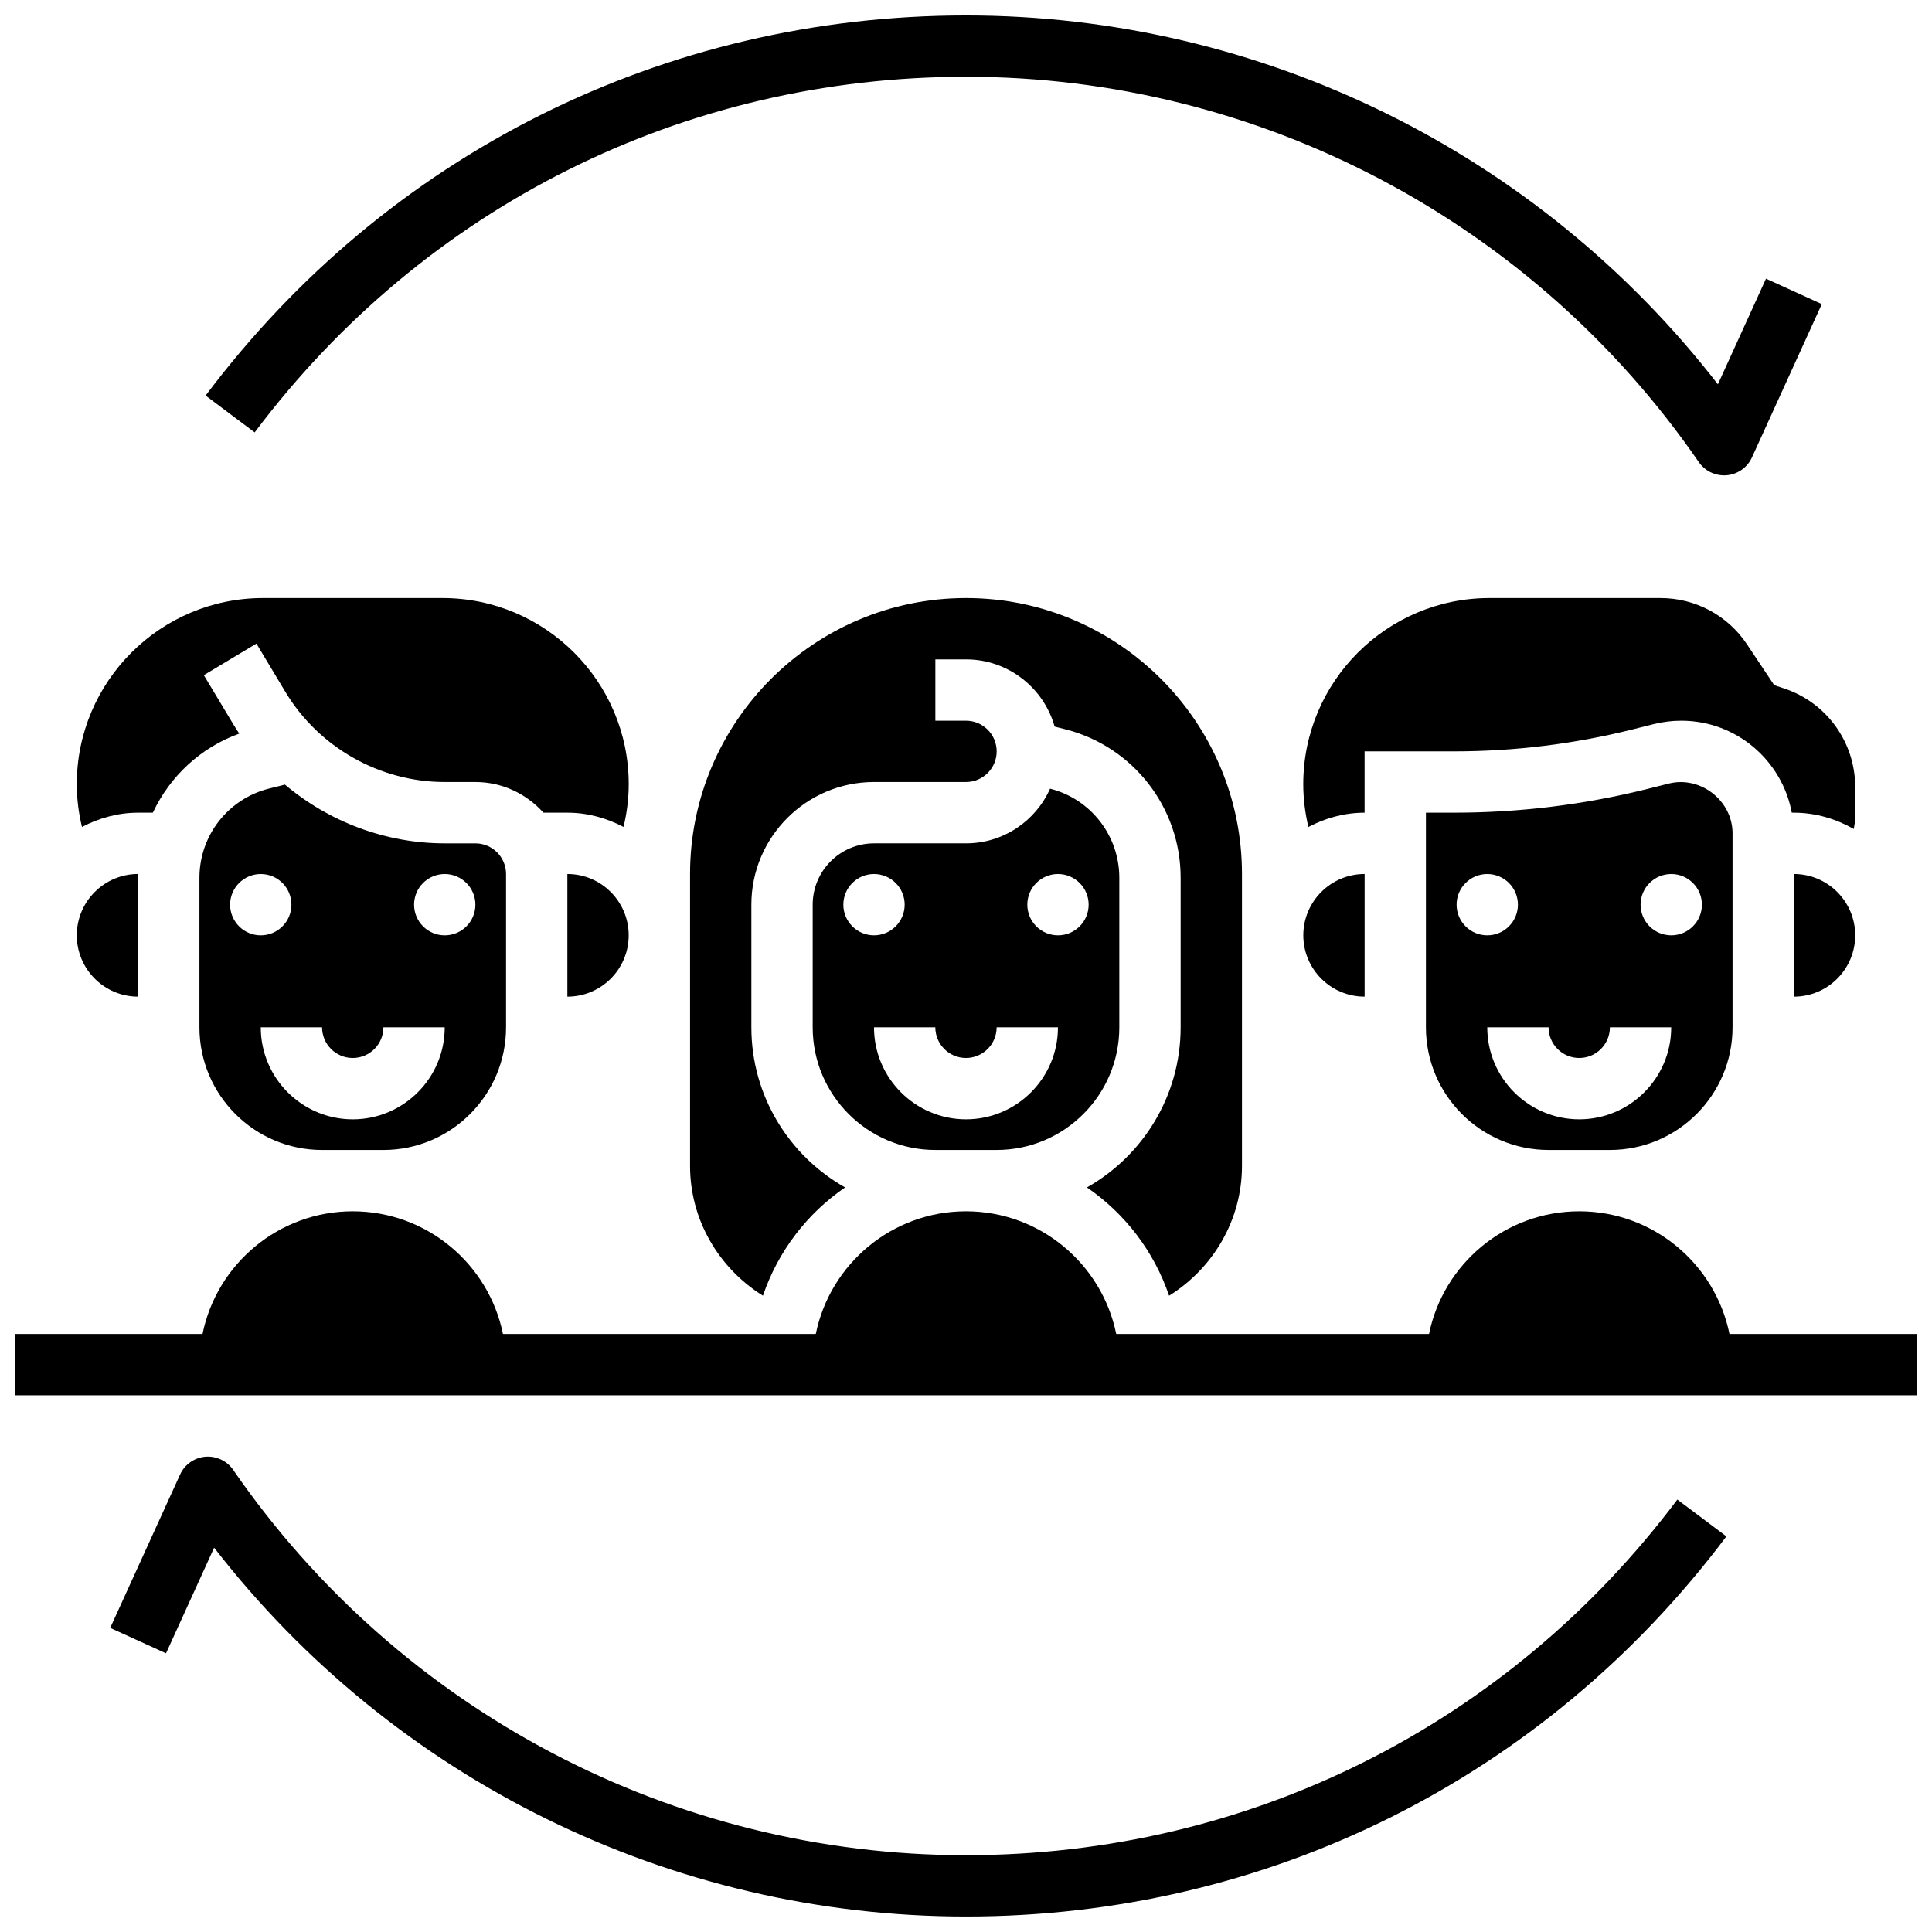
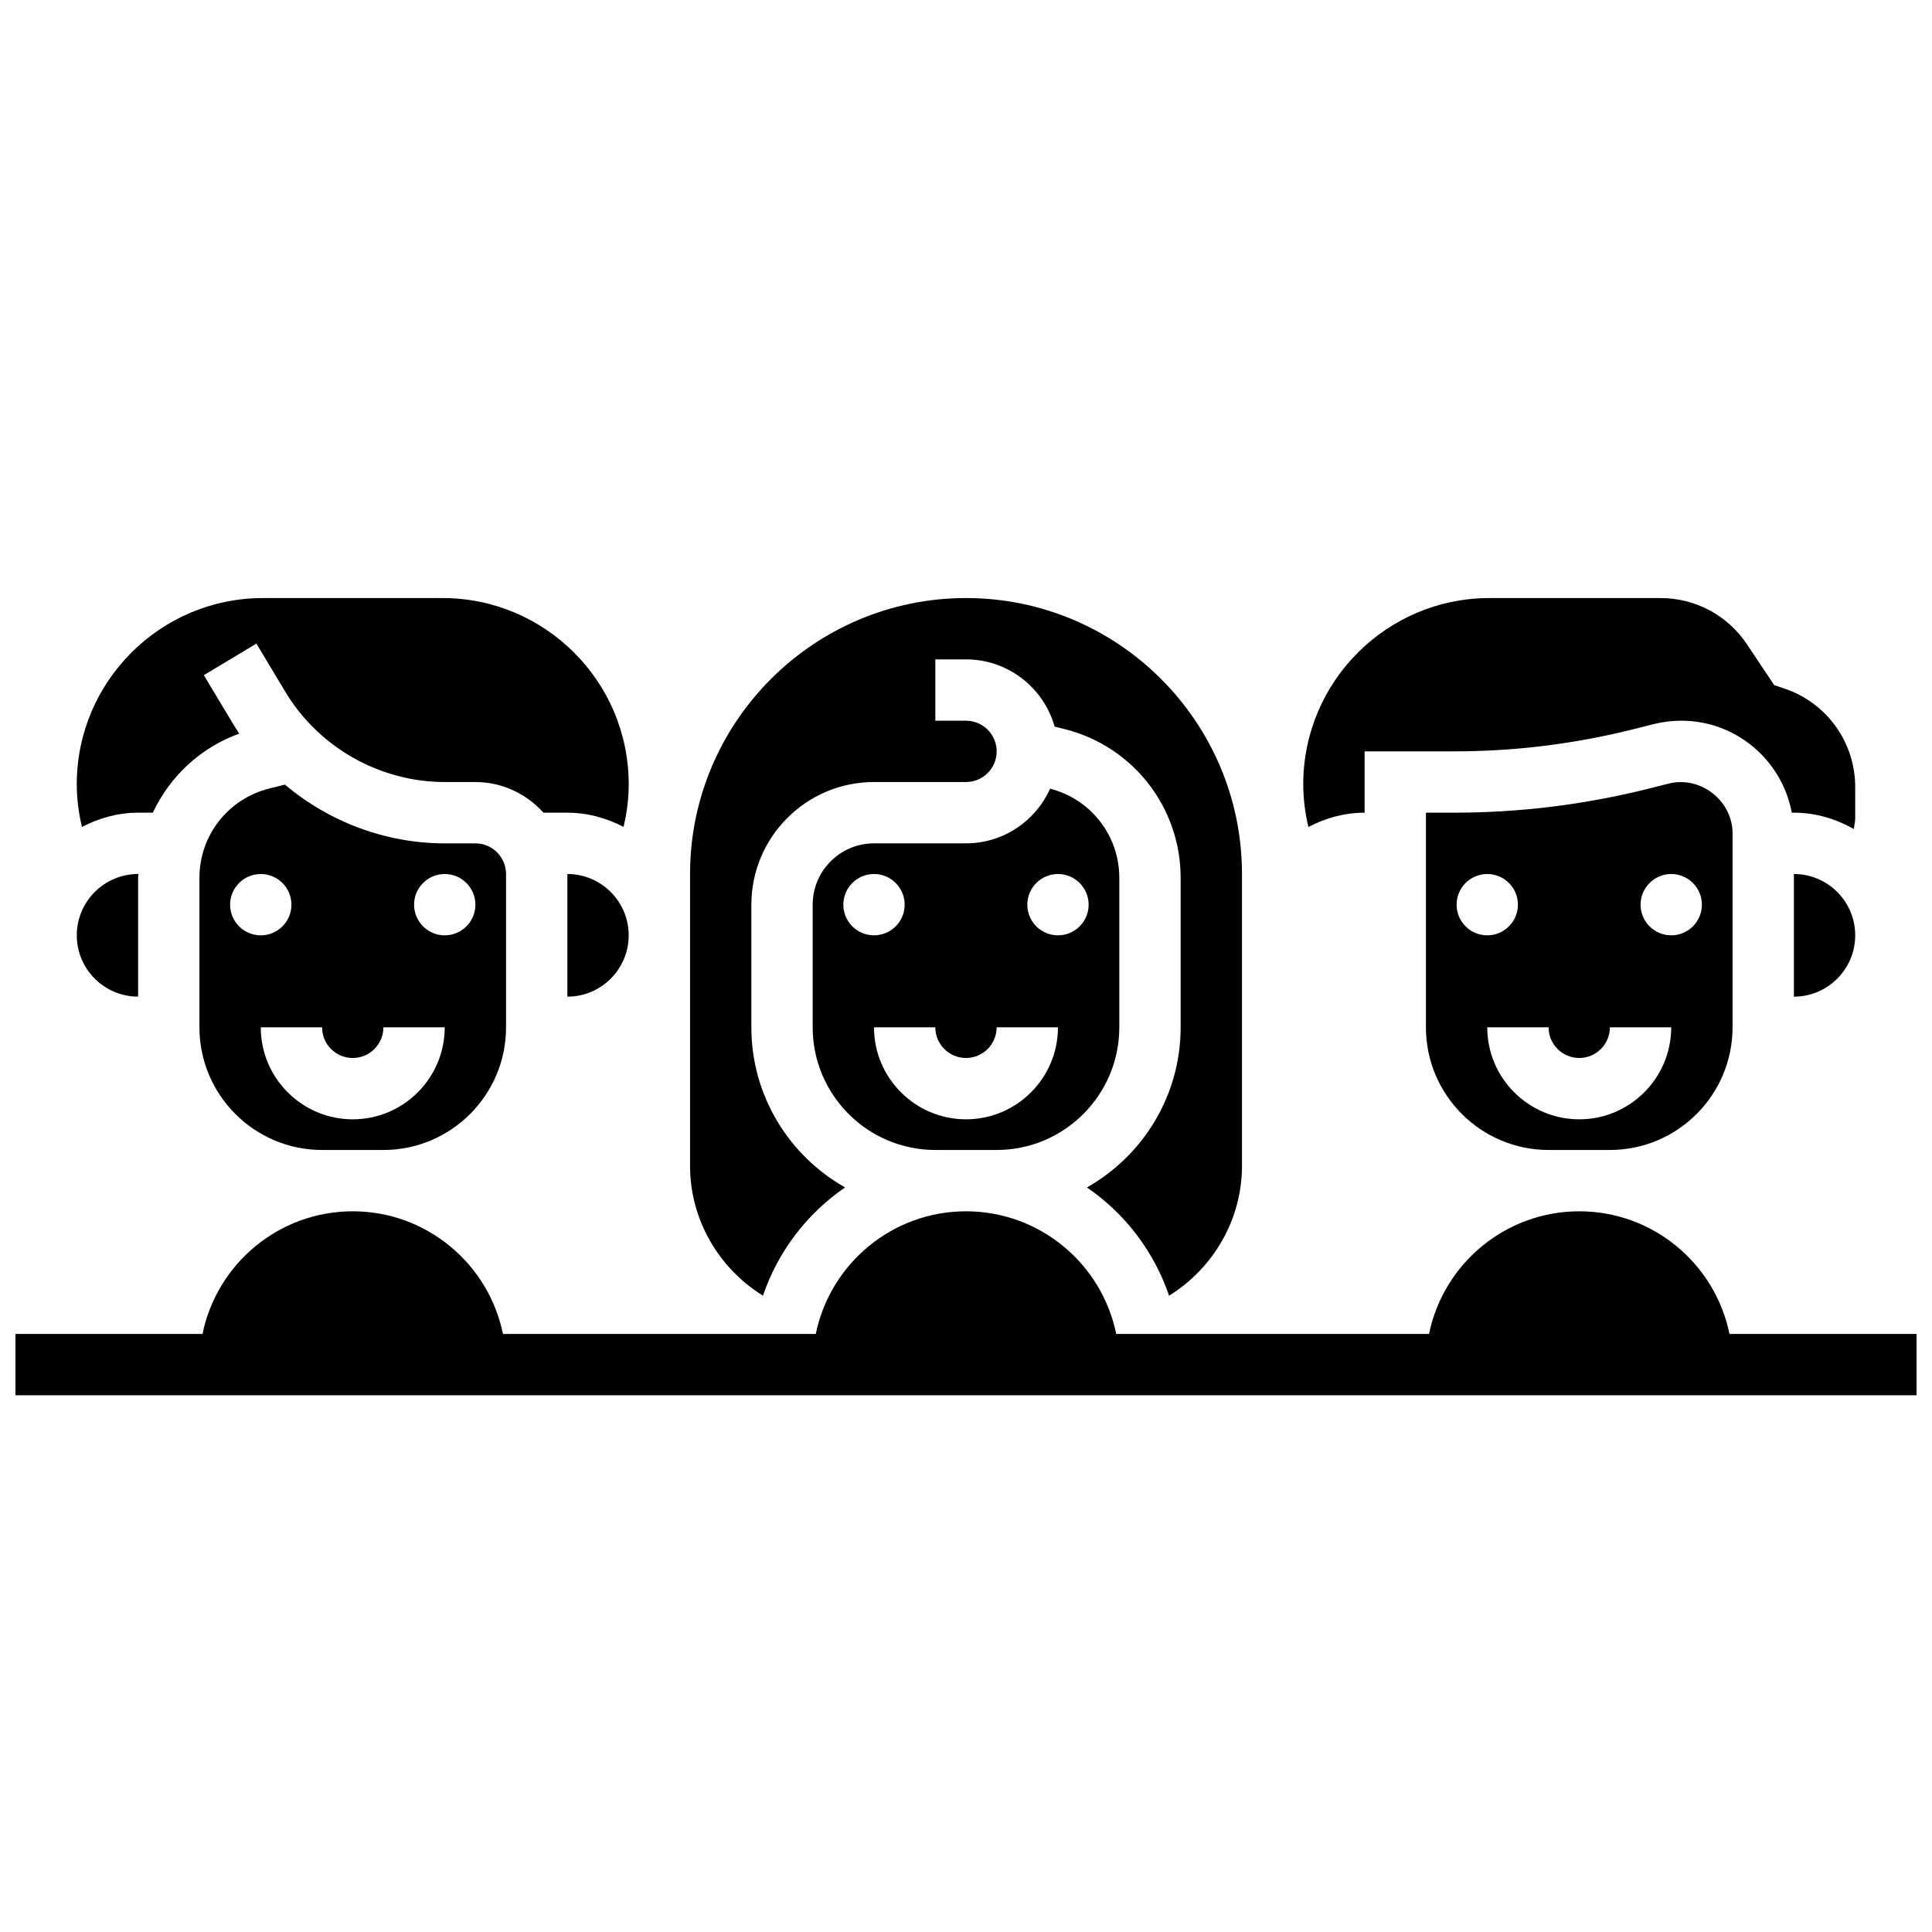
<svg xmlns="http://www.w3.org/2000/svg" width="800px" height="800px" version="1.1" viewBox="144 144 512 512">
  <defs>
    <clipPath id="c">
      <path d="m148.09 465h503.81v49h-503.81z" />
    </clipPath>
    <clipPath id="b">
-       <path d="m198 148.09h429v121.91h-429z" />
-     </clipPath>
+       </clipPath>
    <clipPath id="a">
-       <path d="m173 530h429v121.9h-429z" />
-     </clipPath>
+       </clipPath>
  </defs>
  <g clip-path="url(#c)">
    <path d="m602.33 497.51c-3.777-18.52-20.184-32.504-39.809-32.504s-36.039 13.984-39.809 32.504h-82.902c-3.777-18.52-20.184-32.504-39.809-32.504s-36.031 13.984-39.809 32.504h-82.902c-3.777-18.52-20.184-32.504-39.809-32.504s-36.039 13.984-39.809 32.504h-49.578v16.25h503.81v-16.25z" />
  </g>
  <g clip-path="url(#b)">
    <path d="m400 164.34c77.547 0 150.14 38.176 194.2 102.12 1.523 2.223 4.035 3.523 6.691 3.523 0.234 0 0.48-0.008 0.715-0.031 2.91-0.262 5.469-2.062 6.68-4.731l18.512-40.629-14.789-6.738-12.75 27.992c-47.617-61.465-121.08-97.754-199.25-97.754-79.977 0-153.43 36.723-201.52 100.74l13 9.758c44.992-59.887 113.71-94.246 188.52-94.246z" />
  </g>
  <g clip-path="url(#a)">
    <path d="m400 635.65c-77.547 0-150.14-38.176-194.2-102.12-1.656-2.414-4.543-3.738-7.402-3.484-2.91 0.262-5.469 2.062-6.68 4.731l-18.512 40.629 14.789 6.738 12.75-27.992c47.609 61.457 121.08 97.746 199.25 97.746 79.977 0 153.43-36.723 201.52-100.74l-13-9.758c-44.996 59.887-113.71 94.246-188.52 94.246z" />
  </g>
-   <path d="m505.64 408.12v-32.504c-8.965 0-16.25 7.289-16.25 16.25-0.004 8.965 7.285 16.254 16.25 16.254z" />
  <path d="m294.36 375.62v32.504c8.965 0 16.25-7.289 16.25-16.25 0.004-8.965-7.285-16.254-16.25-16.254z" />
  <path d="m422.28 353.01c-3.805 8.531-12.352 14.488-22.281 14.488h-24.379c-8.965 0-16.25 7.289-16.25 16.25v32.504c0 17.926 14.578 32.504 32.504 32.504h16.25c17.926 0 32.504-14.578 32.504-32.504v-39.629c0-11.168-7.543-20.859-18.348-23.613zm-54.785 30.738c0-4.484 3.641-8.125 8.125-8.125s8.125 3.641 8.125 8.125-3.641 8.125-8.125 8.125-8.125-3.641-8.125-8.125zm32.504 56.883c-13.441 0-24.379-10.938-24.379-24.379h16.25c0 4.477 3.641 8.125 8.125 8.125s8.125-3.648 8.125-8.125h16.25c0.004 13.441-10.934 24.379-24.371 24.379zm24.375-48.758c-4.484 0-8.125-3.641-8.125-8.125s3.641-8.125 8.125-8.125 8.125 3.641 8.125 8.125c0.004 4.484-3.637 8.125-8.125 8.125z" />
  <path d="m453.82 487.38c11.781-7.348 19.316-20.203 19.316-34.391v-77.367c0-40.32-32.805-73.133-73.133-73.133s-73.133 32.812-73.133 73.133v77.367c0 14.18 7.531 27.043 19.316 34.383 3.996-11.75 11.711-21.801 21.77-28.691-14.809-8.375-24.836-24.242-24.836-42.43v-32.504c0-17.926 14.578-32.504 32.504-32.504h24.379c4.484 0 8.125-3.648 8.125-8.125 0-4.477-3.641-8.125-8.125-8.125h-8.125v-16.25h8.125c11.164 0 20.598 7.551 23.484 17.812l2.625 0.656c18.109 4.523 30.77 20.727 30.77 39.41v39.629c0 18.188-10.027 34.055-24.832 42.434 10.059 6.891 17.773 16.934 21.77 28.695z" />
  <path d="m261.86 367.5c-15.641 0-30.652-5.695-42.352-15.57l-4.191 1.047c-10.863 2.715-18.465 12.441-18.465 23.648v39.629c0 17.926 14.578 32.504 32.504 32.504h16.25c17.926 0 32.504-14.578 32.504-32.504v-40.629c0-4.477-3.641-8.125-8.125-8.125zm-56.879 16.25c0-4.484 3.641-8.125 8.125-8.125 4.484 0 8.125 3.641 8.125 8.125s-3.641 8.125-8.125 8.125c-4.484 0-8.125-3.641-8.125-8.125zm32.504 56.883c-13.441 0-24.379-10.938-24.379-24.379h16.25c0 4.477 3.641 8.125 8.125 8.125 4.484 0 8.125-3.648 8.125-8.125h16.25c0.004 13.441-10.934 24.379-24.371 24.379zm24.375-48.758c-4.484 0-8.125-3.641-8.125-8.125s3.641-8.125 8.125-8.125 8.125 3.641 8.125 8.125c0.004 4.484-3.637 8.125-8.125 8.125z" />
  <path d="m586.26 351.65-5.625 1.414c-16.746 4.184-33.988 6.305-51.258 6.305h-7.492v56.883c0 17.926 14.578 32.504 32.504 32.504h16.25c17.926 0 32.504-14.578 32.504-32.504v-51.43c0.004-8.598-8.465-15.27-16.883-13.172zm-56.246 32.098c0-4.484 3.641-8.125 8.125-8.125s8.125 3.641 8.125 8.125-3.641 8.125-8.125 8.125-8.125-3.641-8.125-8.125zm32.504 56.883c-13.441 0-24.379-10.938-24.379-24.379h16.25c0 4.477 3.641 8.125 8.125 8.125s8.125-3.648 8.125-8.125h16.25c0.004 13.441-10.934 24.379-24.371 24.379zm32.504-56.883c0 4.484-3.641 8.125-8.125 8.125-4.484 0-8.125-3.641-8.125-8.125s3.641-8.125 8.125-8.125c4.484 0 8.125 3.641 8.125 8.125z" />
  <path d="m619.4 375.62v32.504c8.965 0 16.25-7.289 16.25-16.25 0.004-8.965-7.285-16.254-16.25-16.254z" />
  <path d="m614.18 325.57-7.215-10.824c-5.113-7.672-13.68-12.254-22.902-12.254h-45.352c-27.195 0-49.332 22.133-49.332 49.332 0 3.805 0.48 7.613 1.355 11.336 4.481-2.34 9.504-3.789 14.898-3.789v-16.25h23.742c15.941 0 31.863-1.957 47.309-5.828l5.633-1.414c2.383-0.582 4.812-0.883 7.25-0.883 14.578 0 26.703 10.531 29.277 24.379l0.551-0.004c5.801 0 11.172 1.648 15.895 4.324 0.098-0.949 0.359-1.875 0.359-2.836v-8.297c0-11.863-7.566-22.363-18.82-26.109z" />
  <path d="m180.6 408.12v-31.504c0-0.344 0.074-0.66 0.082-1h-0.082c-8.965 0-16.25 7.289-16.25 16.25-0.004 8.965 7.285 16.254 16.25 16.254z" />
  <path d="m180.6 359.37h3.902c4.5-9.59 12.602-17.242 22.906-20.957-0.602-0.895-1.188-1.812-1.738-2.738l-7.656-12.75 13.938-8.363 7.656 12.758c8.855 14.762 25.039 23.926 42.25 23.926h8.125c7.176 0 13.57 3.176 18.039 8.125h6.34c5.387 0 10.402 1.445 14.879 3.769 0.895-3.711 1.375-7.488 1.375-11.316 0-27.207-22.137-49.332-49.332-49.332h-47.602c-27.199 0-49.336 22.125-49.336 49.332 0 3.828 0.48 7.613 1.375 11.328 4.477-2.332 9.492-3.781 14.879-3.781z" />
</svg>